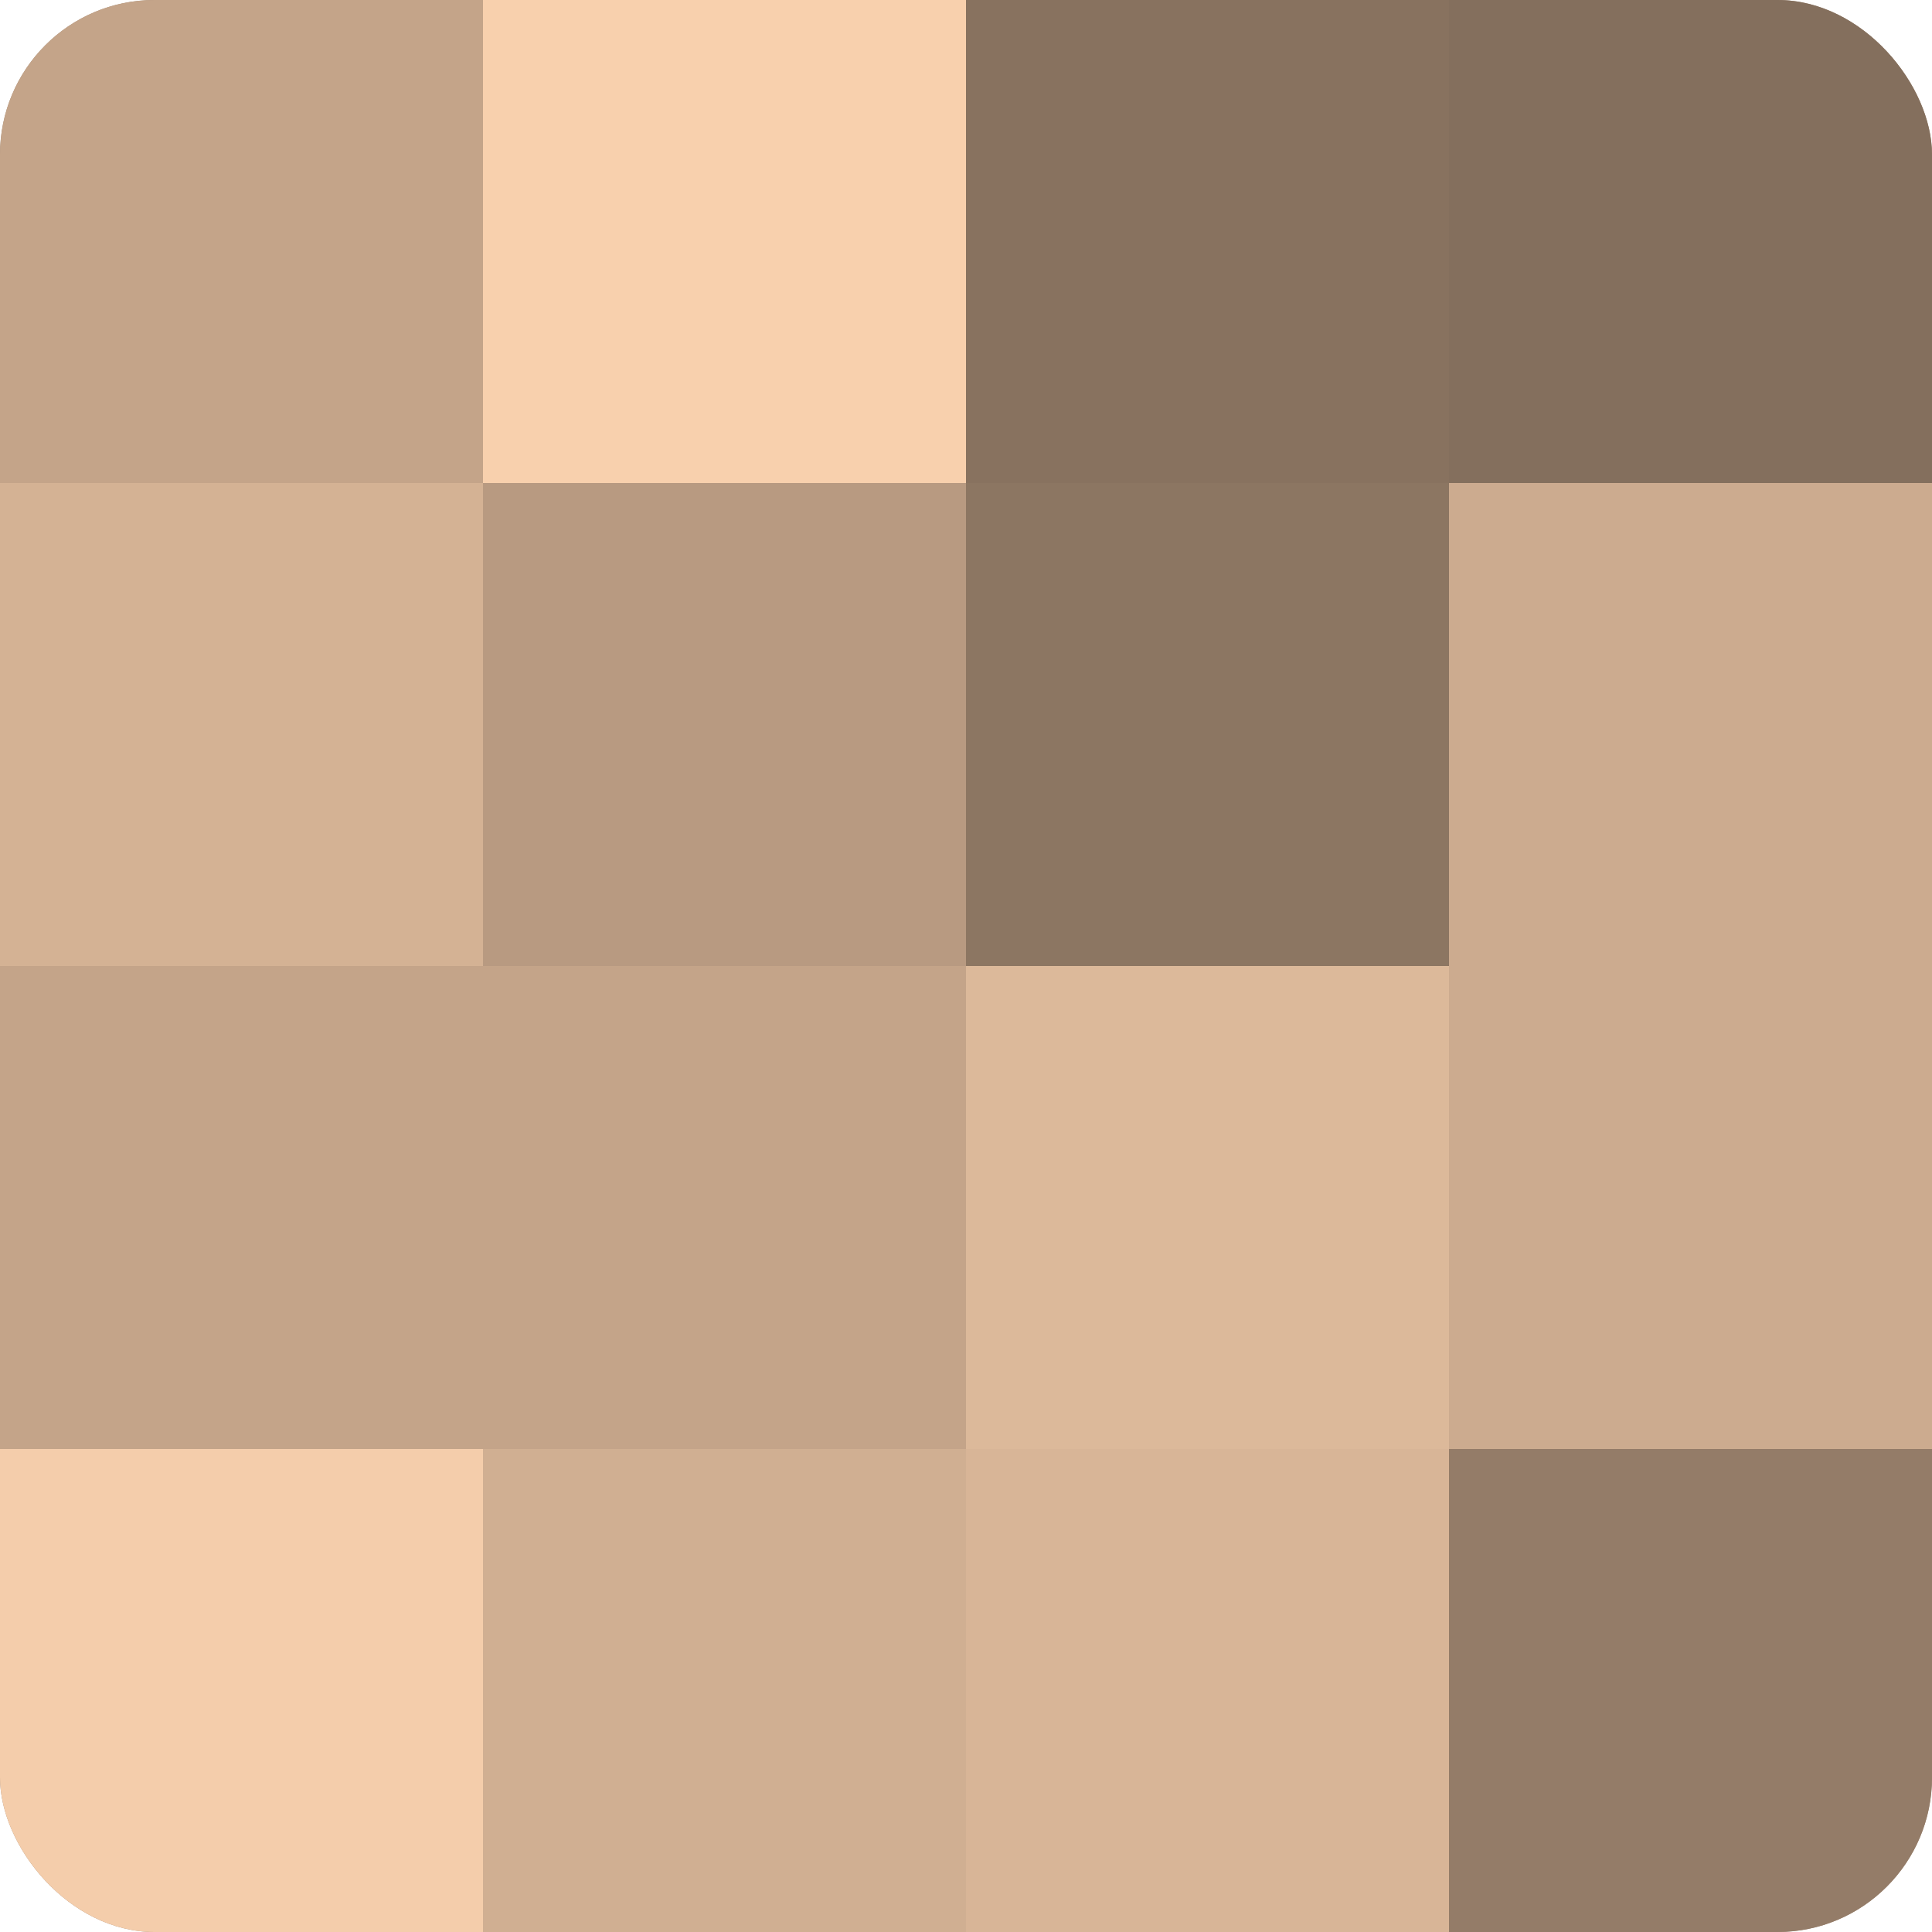
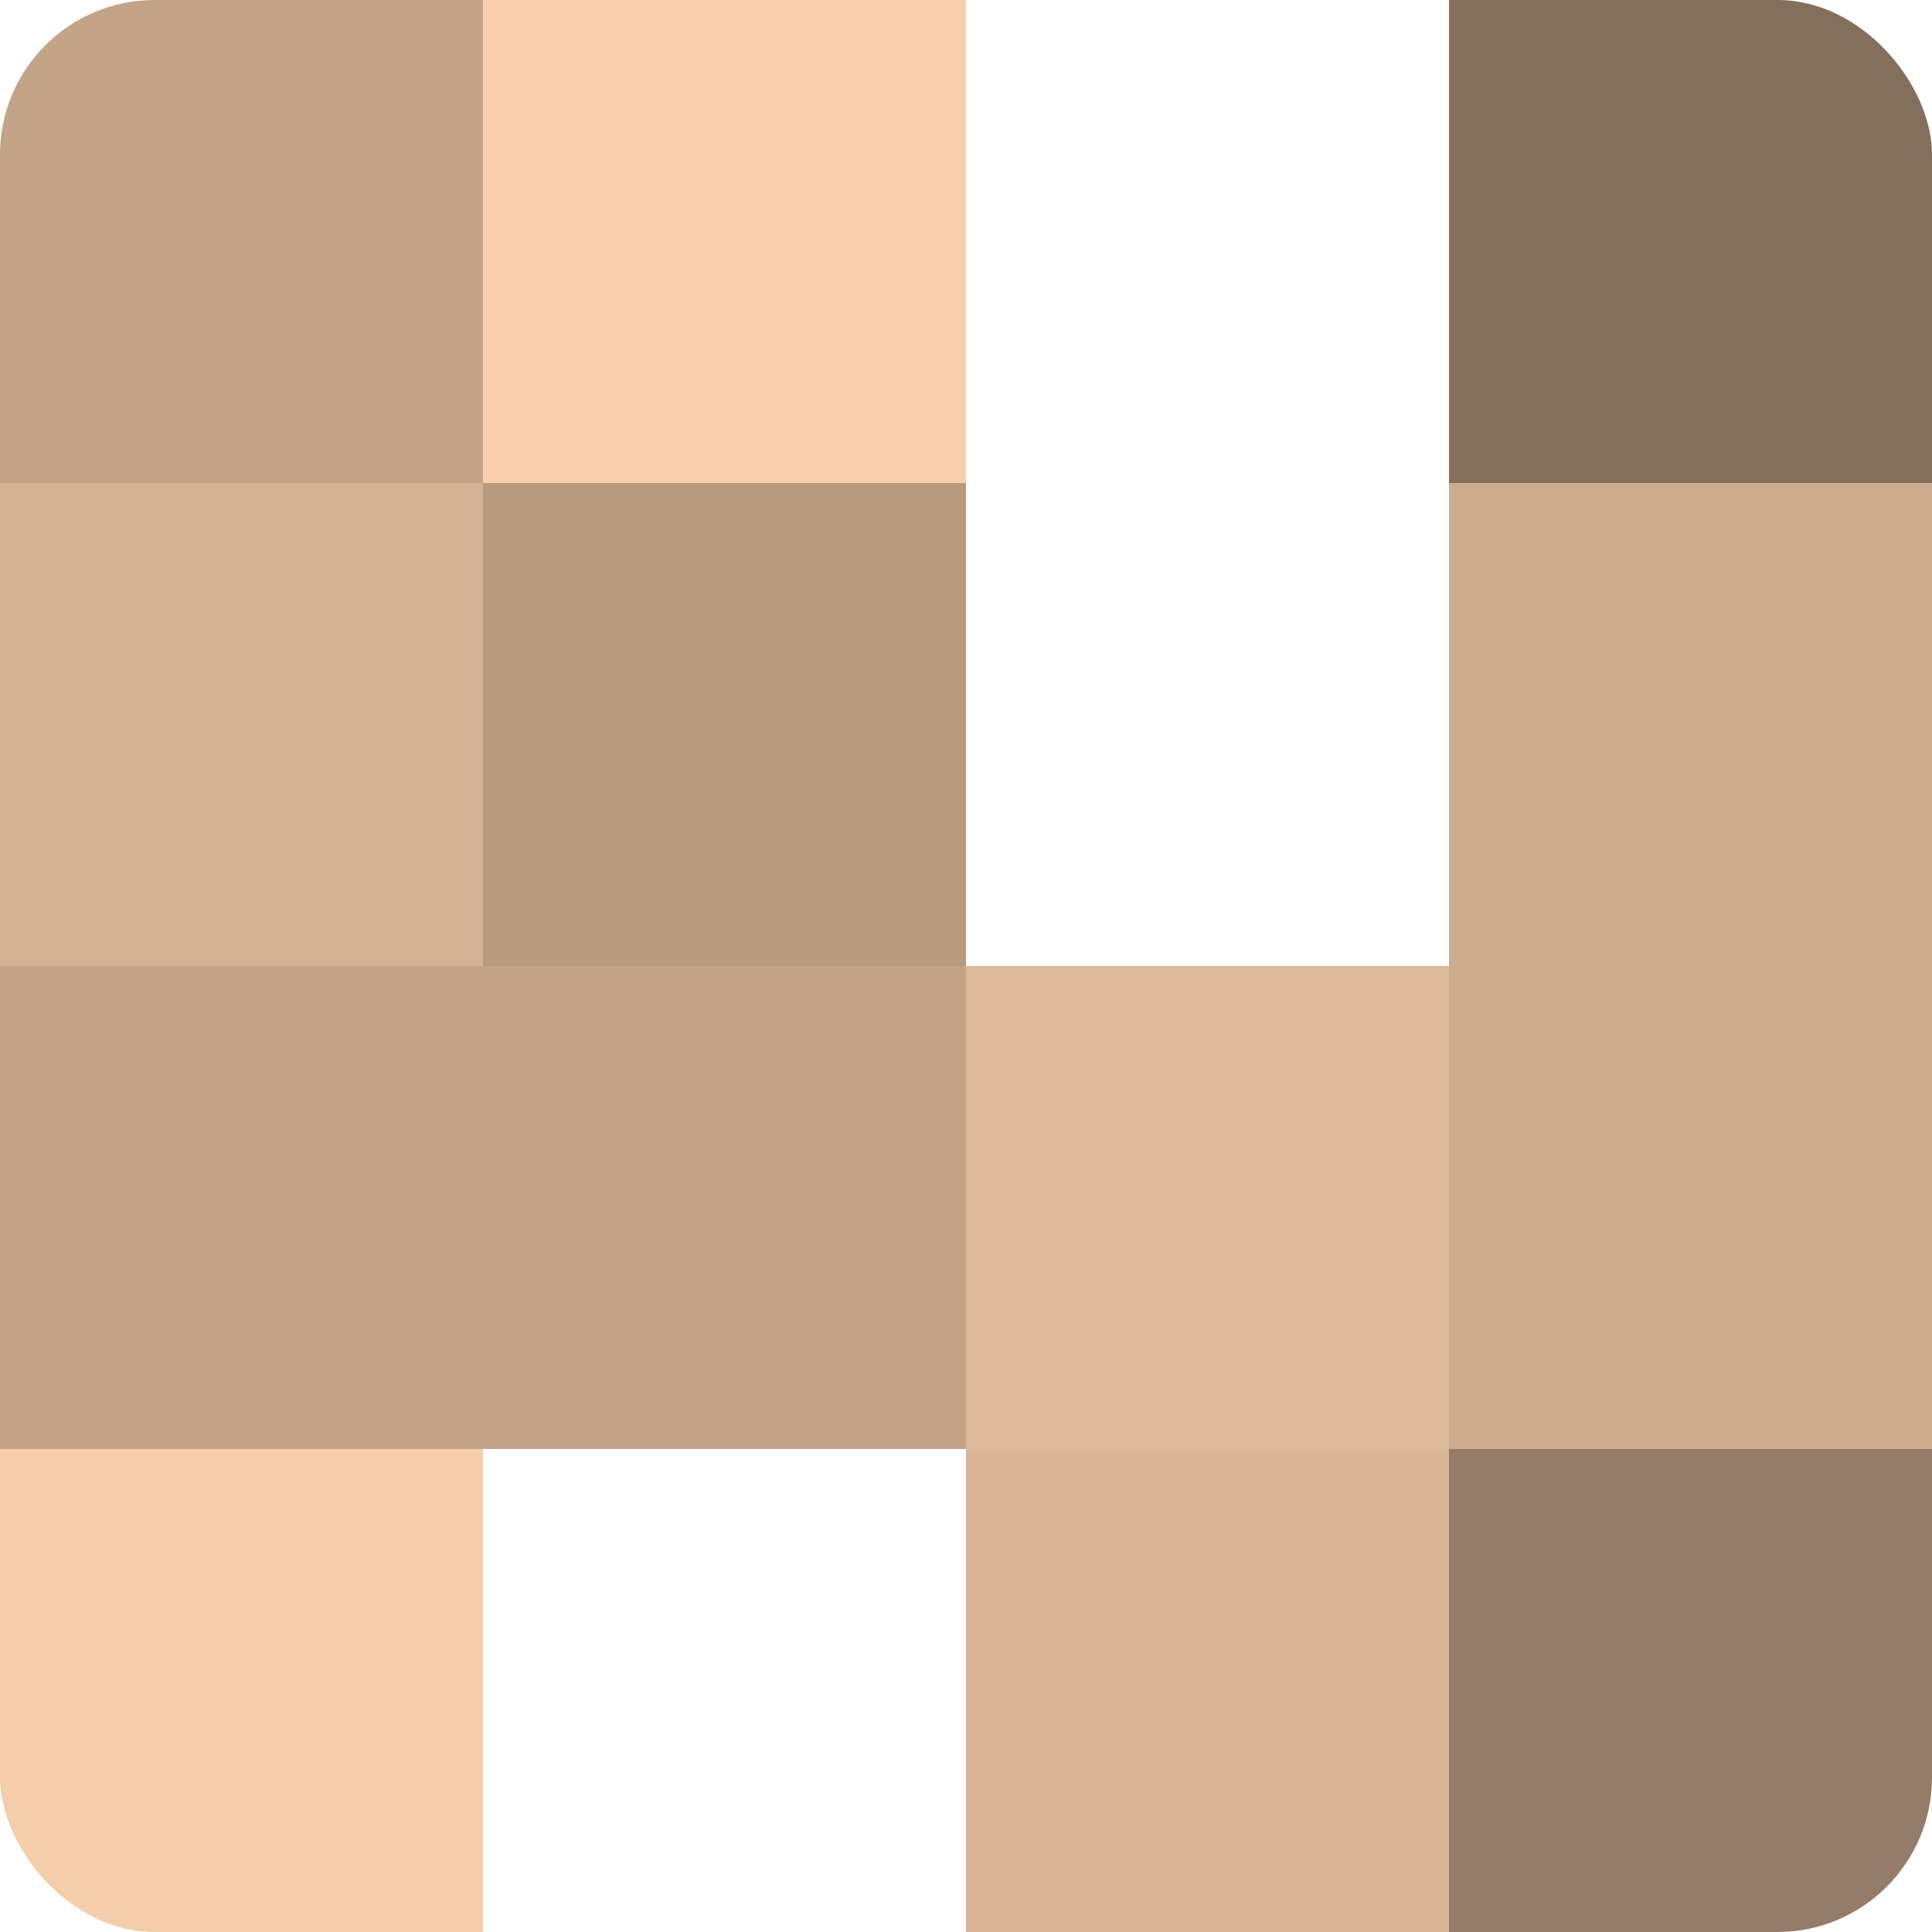
<svg xmlns="http://www.w3.org/2000/svg" width="60" height="60" viewBox="0 0 100 100" preserveAspectRatio="xMidYMid meet">
  <defs>
    <clipPath id="c" width="100" height="100">
      <rect width="100" height="100" rx="8" ry="8" />
    </clipPath>
  </defs>
  <g clip-path="url(#c)">
-     <rect width="100" height="100" fill="#a08670" />
    <rect width="25" height="25" fill="#c4a489" />
    <rect y="25" width="25" height="25" fill="#d4b294" />
    <rect y="50" width="25" height="25" fill="#c4a489" />
    <rect y="75" width="25" height="25" fill="#f4cdab" />
    <rect x="25" width="25" height="25" fill="#f8d0ad" />
    <rect x="25" y="25" width="25" height="25" fill="#b89a81" />
    <rect x="25" y="50" width="25" height="25" fill="#c4a489" />
-     <rect x="25" y="75" width="25" height="25" fill="#d0af92" />
-     <rect x="50" width="25" height="25" fill="#88725f" />
-     <rect x="50" y="25" width="25" height="25" fill="#8c7662" />
    <rect x="50" y="50" width="25" height="25" fill="#dcb99a" />
    <rect x="50" y="75" width="25" height="25" fill="#d8b597" />
    <rect x="75" width="25" height="25" fill="#846f5d" />
    <rect x="75" y="25" width="25" height="25" fill="#ccab8f" />
    <rect x="75" y="50" width="25" height="25" fill="#ccab8f" />
    <rect x="75" y="75" width="25" height="25" fill="#947c68" />
  </g>
</svg>